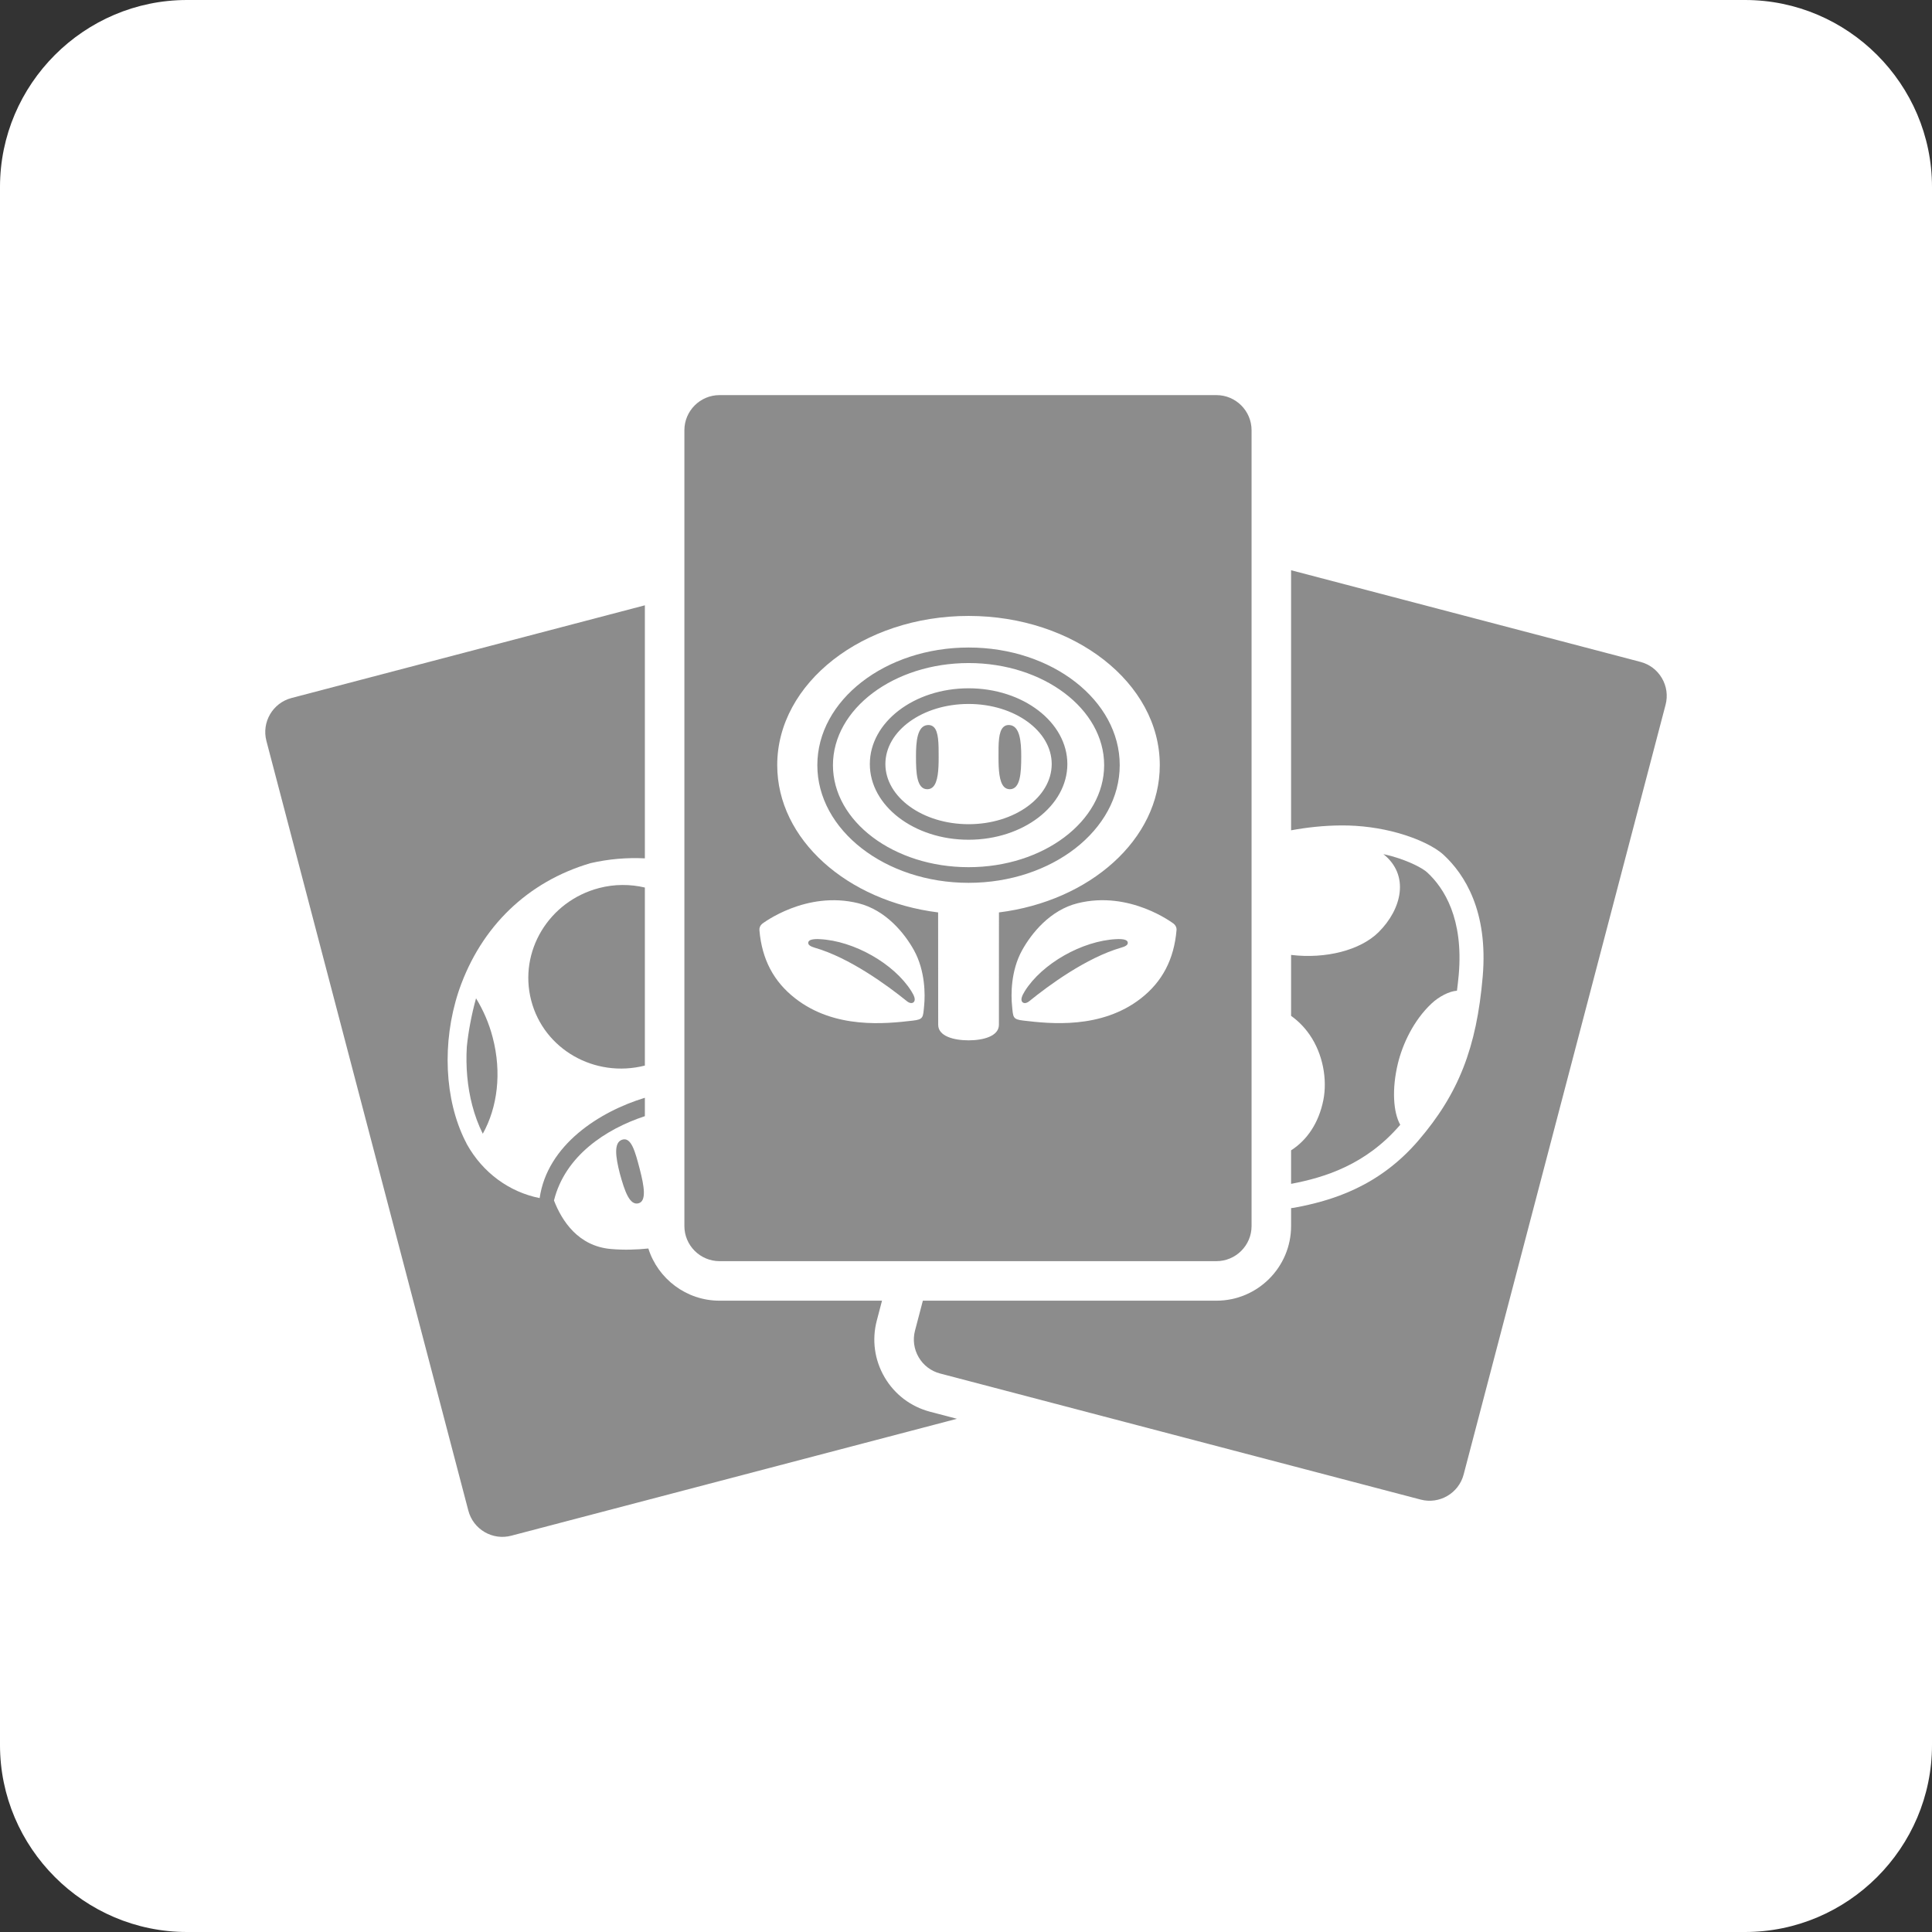
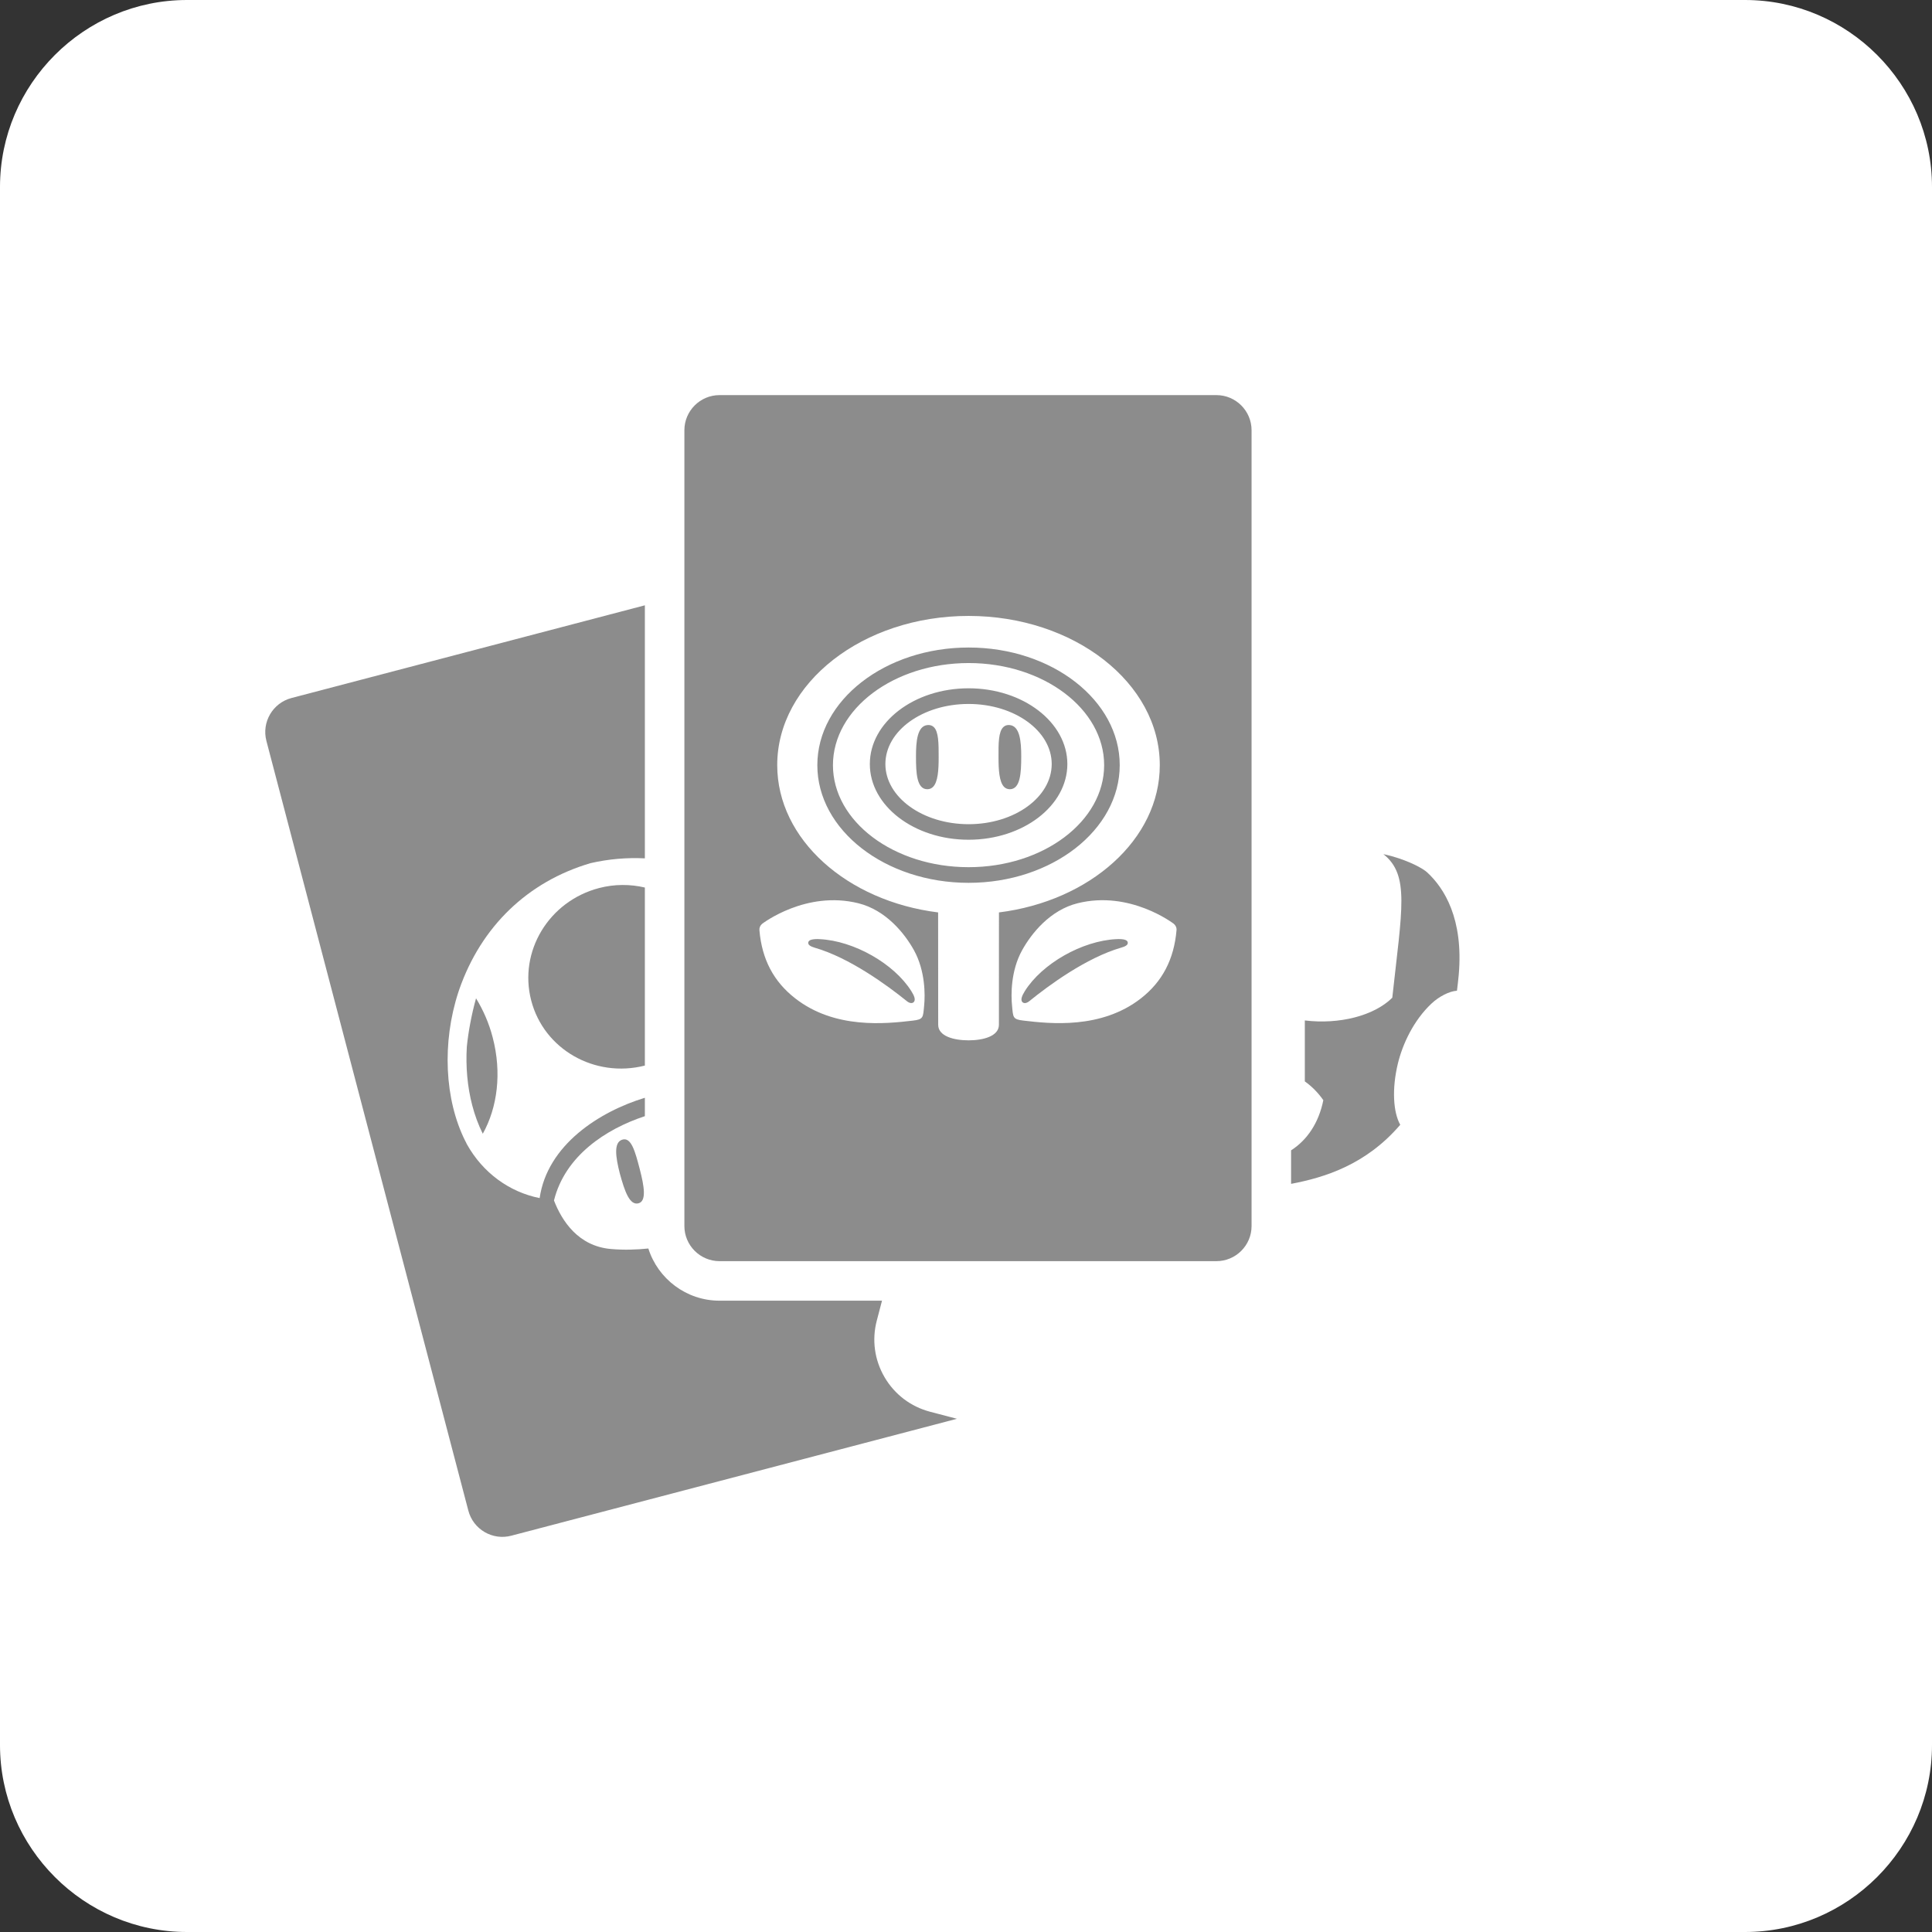
<svg xmlns="http://www.w3.org/2000/svg" version="1.1" x="0px" y="0px" viewBox="0 0 3000 3000" enable-background="new 0 0 3000 3000" xml:space="preserve">
  <rect x="0" y="0" width="3000" height="3000" fill="#333333" stroke="none" />
  <path fill="white" d="M2709.677,3000H290.323C130.645,3000,0,2869.355,0,2709.677V290.323  C0,130.645,130.645,0,290.323,0h2419.355C2869.355,0,3000,130.645,3000,290.323v2419.355  C3000,2869.355,2869.355,3000,2709.677,3000z" />
-   <path fill="#8C8C8C" d="M2148.152,1326.317c4.34,0.996,8.69,1.948,12.898,3.134  c27.536,7.769,47.951,18.602,55.276,25.387  c26.366,24.448,56.266,71.788,48.822,158.474  c-0.758,8.77-1.787,16.884-2.786,25.082  c-11.963,0.714-28.01,9.107-39.405,19.798  c-28.125,26.341-45.026,63.262-52.265,92.947  c-9.682,39.866-7.274,76.056,3.598,95.399c-0.05,0.09-0.116,0.147-0.19,0.227  c-53.704,62.548-118.424,81.844-169.302,91.511v-52.042  c24.84-15.892,42.941-42.505,50.056-77.854  c6.399-31.99-0.479-71.661-21.32-101.742  c-8.384-12.124-18.19-21.668-28.736-29.223v-94.63  c53.647,6.528,107.566-7.267,135.815-35.271  C2176.934,1411.45,2189.187,1358.891,2148.152,1326.317z" />
+   <path fill="#8C8C8C" d="M2148.152,1326.317c4.34,0.996,8.69,1.948,12.898,3.134  c27.536,7.769,47.951,18.602,55.276,25.387  c26.366,24.448,56.266,71.788,48.822,158.474  c-0.758,8.77-1.787,16.884-2.786,25.082  c-11.963,0.714-28.01,9.107-39.405,19.798  c-28.125,26.341-45.026,63.262-52.265,92.947  c-9.682,39.866-7.274,76.056,3.598,95.399c-0.05,0.09-0.116,0.147-0.19,0.227  c-53.704,62.548-118.424,81.844-169.302,91.511v-52.042  c24.84-15.892,42.941-42.505,50.056-77.854  c-8.384-12.124-18.19-21.668-28.736-29.223v-94.63  c53.647,6.528,107.566-7.267,135.815-35.271  C2176.934,1411.45,2189.187,1358.891,2148.152,1326.317z" />
  <path fill="#8C8C8C" d="M1001.342,1654.618c-77.88,19.783-156.759-25.172-176.474-101.01  c-19.797-76.073,27.172-154.169,105.348-174.646  c24.209-6.308,48.485-6.121,71.126-0.812V1654.618z" />
  <path fill="#8C8C8C" d="M793.882,2384.642c-14.074,3.696-28.808,1.658-41.374-5.654  c-12.586-7.372-21.556-19.179-25.262-33.283l-313.572-1195.215  c-7.632-29.088,9.839-58.995,38.947-66.626l548.722-143.948v392.932  c-27.717-1.378-55.978,0.929-84.428,7.457  c-97.513,28.738-169.617,98.201-203.74,196.023  c-0.064,0.207-1.351,3.983-1.351,3.983  c-25.675,78.401-21.7,167.277,10.859,231.893l0.045-0.107  c0.593,1.478,1.326,2.994,2.264,4.677c24.71,44.348,66.044,74.3,112.95,83.602  c11.929-82.606,92.787-134.284,163.401-155.767v28.571  c-60.692,19.943-123.963,61.707-141.141,130.915  c12.366,31.91,37.733,70.966,88.442,75.347c20.459,1.783,40.124,1.049,58.088-0.789  c14.846,46.921,58.782,81.035,110.553,81.035h252.288l-8.099,30.866  c-7.861,29.967-3.586,61.192,12.037,87.923  c15.623,26.75,40.725,45.789,70.682,53.66l41.72,10.946L793.882,2384.642z" />
  <path fill="#8C8C8C" d="M749.735,1760.348l-0.216-0.18  c-6.814-13.682-12.255-28.453-16.286-44.021  c-7.409-28.374-10.209-59.454-8.357-90.68  c2.14-22.09,7.354-50.419,14.317-75.286  c11.103,18.175,20.074,38.397,25.839,60.688  C779.443,1665.713,772.402,1719.701,749.735,1760.348z" />
  <path fill="#8C8C8C" d="M991.257,1868.524c-13.675,3.441-21.353-19.131-28.721-46.039  c-7.026-27.265-9.345-48.092,3.165-52.637c14.455-5.229,20.602,18.365,27.728,45.629  C1000.488,1842.662,1004.096,1865.387,991.257,1868.524z" />
-   <path fill="#8C8C8C" d="M2586.285,1094.431l-313.562,1195.196  c-7.651,29.108-37.628,46.588-66.636,38.937l-746.323-195.803  c-14.094-3.696-25.911-12.666-33.263-25.252  c-7.352-12.586-9.37-27.27-5.674-41.374l12.187-46.448h455.835  c63.939,0,115.952-52.002,115.952-115.932v-27.774  c1.647-0.252,3.348-0.35,4.977-0.652  c57.133-10.631,130.703-32.102,192.652-104.269  c62.396-72.672,90.405-144.04,99.902-254.553  c8.73-101.705-28.176-158.931-60.667-189.043  c-13.647-12.636-40-25.319-70.483-33.917  c-28.008-7.901-58.549-12.002-88.277-11.832  c-27.344,0.155-53.456,3.032-78.103,7.582V885.463l542.549,142.342  c14.094,3.696,25.911,12.666,33.273,25.252  C2587.974,1065.643,2589.981,1080.327,2586.285,1094.431z" />
  <path fill="#8C8C8C" d="M1062.714,668.104c0-30.087,24.483-54.58,54.57-54.58h771.565  c30.097,0,54.58,24.493,54.58,54.58v1235.651c0,30.087-24.483,54.559-54.58,54.559  h-771.565c-30.087,0-54.57-24.473-54.57-54.559V668.104z M1234.904,1550.321  c61.501,48.127,141.06,39.316,182.279,34.529  c16.989-1.915,16.048-4.992,17.803-23.149  c1.731-16.799,1.824-54.212-15.655-85.955  c-14.648-26.578-43.866-62.593-86.475-73.186  c-81.322-20.228-148.572,31.325-149.323,31.87  c-3.062,2.467-4.651,6.188-4.299,10.064  C1183.084,1489.718,1201.409,1524.335,1234.904,1550.321z M1269.305,1458.163  c1.145,0.022,2.354,0.07,3.599,0.16c52.921,2.52,115.412,37.958,142.235,80.75  c4.885,7.647,6.293,12.696,4.469,15.95c-0.859,1.596-2.531,2.547-4.559,2.54  c-2.682,0.01-5.449-1.738-7.097-3.156c-30.104-24.278-88.626-67.2-142.835-82.821  c-5.167-1.606-10.666-3.753-10.069-8.024  C1255.429,1461.275,1257.198,1458.178,1269.305,1458.163z M1673.281,1402.562  c-42.628,10.611-71.608,46.631-86.221,73.101  c-17.63,31.83-17.293,69.258-15.538,86.08  c1.718,18.085,0.799,21.134,17.848,23.044  c41.03,4.82,120.385,13.62,182.201-34.462  c33.247-25.971,51.407-60.653,55.315-105.778c0.415-3.878-1.257-7.637-4.312-10.129  C1821.853,1433.948,1754.63,1382.237,1673.281,1402.562z M1736.923,1458.168  c12.073-0.02,13.927,3.047,14.255,5.324c0.654,4.24-4.775,6.425-10.103,7.961  c-54.29,15.71-112.691,58.732-142.536,82.953c-1.718,1.446-4.469,3.154-7.116,3.211  c-2.067-0.057-3.761-0.996-4.611-2.575c-1.718-3.251-0.272-8.298,4.465-15.96  c26.798-42.833,89.086-78.201,142.041-80.785  C1734.561,1458.213,1735.781,1458.173,1736.923,1458.168z M1456.705,1416.807l0.115,174.504  c0.027,17.77,24.394,24.128,47.21,24.118c22.646,0.01,47.05-6.378,47.082-24.133  l0.06-174.492c141.27-17.641,249.858-113.469,249.736-228.687  c0.074-127.703-133.107-231.661-296.831-231.703  c-163.944-0.01-297.242,104.02-297.208,231.703  C1206.883,1303.357,1315.329,1399.214,1456.705,1416.807z M1504.074,1005.463  c129.299-0.032,234.675,81.942,234.627,182.615  c-0.009,100.718-105.394,182.777-234.699,182.782  c-129.34-0.03-234.875-81.944-234.844-182.7  C1269.129,1087.389,1374.628,1005.468,1504.074,1005.463z M1503.99,1346.559  c115.999,0.01,210.524-71.081,210.525-158.482  c-0.006-87.423-94.524-158.489-210.408-158.504  c-116.155,0.075-210.679,71.169-210.709,158.559  C1293.362,1275.496,1387.962,1346.542,1503.99,1346.559z M1504.019,1068.782  c84.588,0.005,153.293,52.729,153.369,117.61  c-0.019,64.841-68.705,117.532-153.374,117.542  c-84.601,0.057-153.41-52.746-153.329-117.557  C1350.671,1121.526,1419.354,1068.81,1504.019,1068.782z M1504.092,1279.803  c71.222,0.017,128.977-41.923,129-93.369  c0.004-51.548-57.86-93.299-129.057-93.337  c-71.448,0.01-129.216,41.739-129.217,93.297  C1374.847,1237.807,1432.644,1279.816,1504.092,1279.803z M1558.136,1128.871  c2.51-2.36,5.692-3.334,9.547-3.029c16,1.361,18.126,25.519,18.091,48.986  c-0.03,25.552-1.341,50.534-17.755,50.711c-3.323-0.052-6.341-1.181-8.774-3.558  c-7.699-7.731-8.769-26.74-8.74-46.279  C1550.364,1154.41,1550.405,1135.97,1558.136,1128.871z M1440.184,1125.869  c3.876-0.337,7.095,0.649,9.661,2.989c7.694,7.102,7.714,25.574,7.703,46.968  c0.02,19.484-1.088,38.477-8.819,46.146c-2.448,2.39-5.508,3.544-8.903,3.559  c-16.284-0.175-17.523-25.062-17.483-50.704  C1422.263,1151.343,1424.363,1127.19,1440.184,1125.869z" />
</svg>